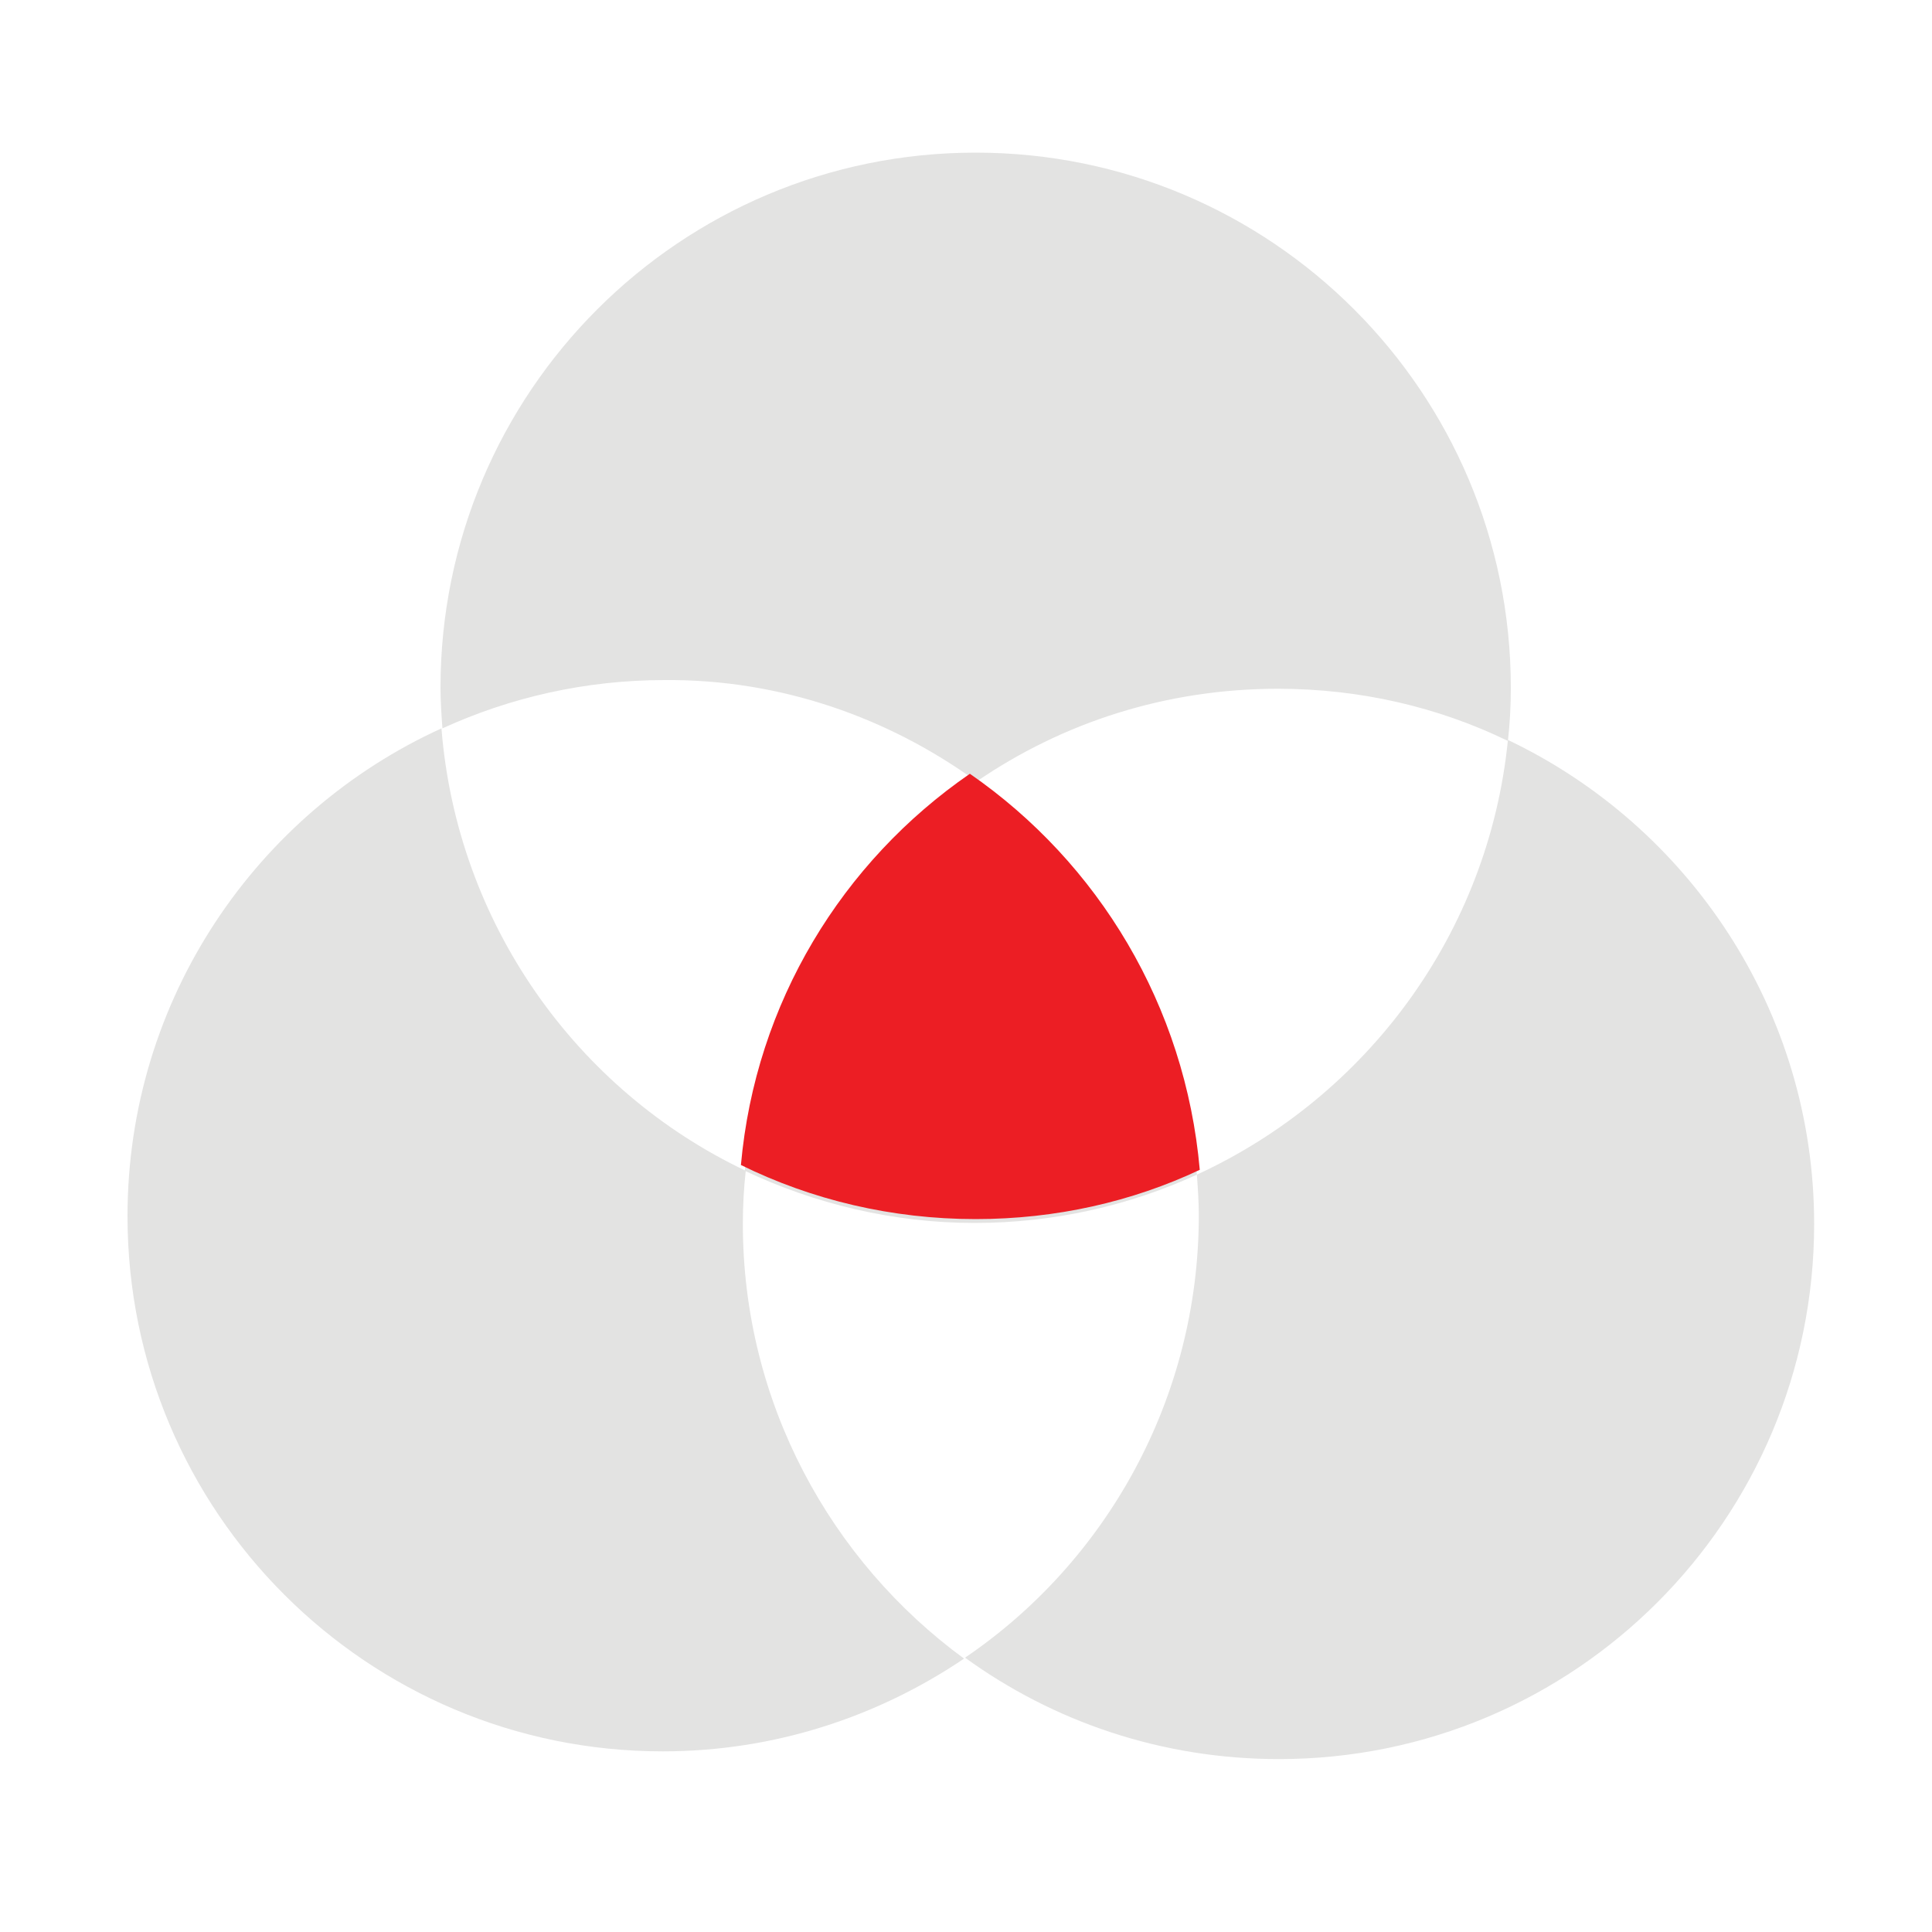
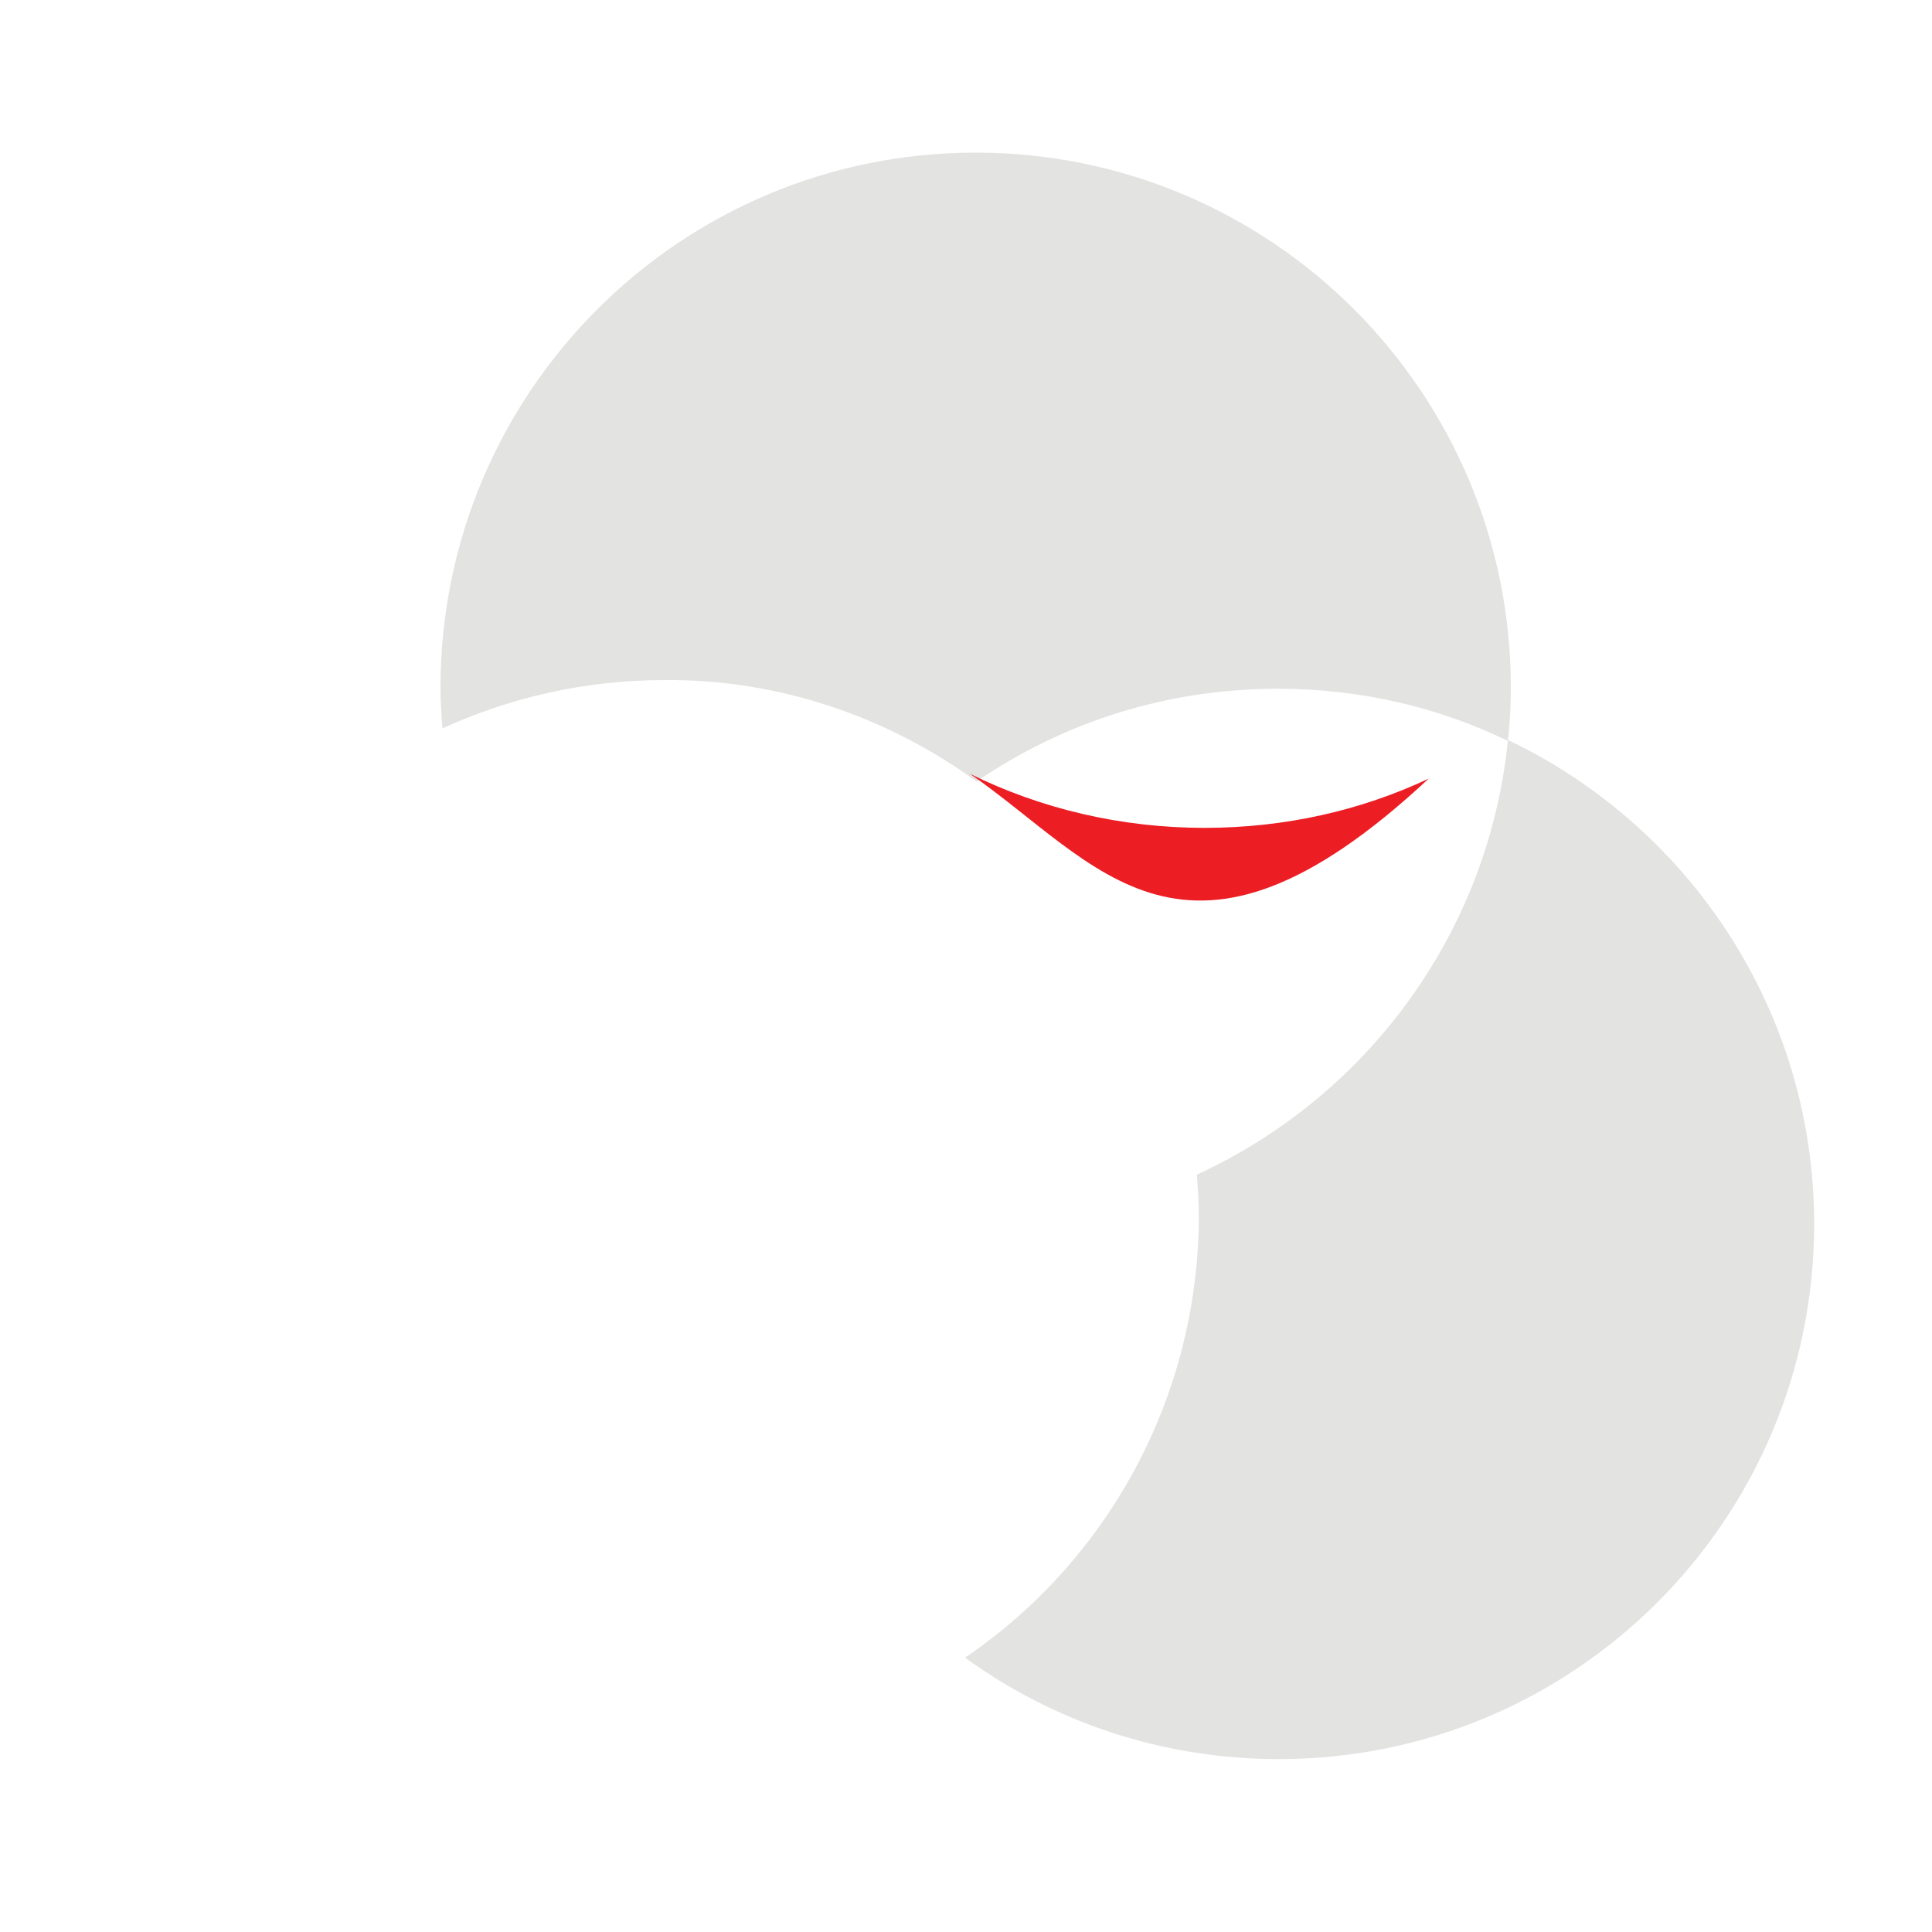
<svg xmlns="http://www.w3.org/2000/svg" version="1.1" id="图层_1" x="0px" y="0px" viewBox="0 0 200 200" style="enable-background:new 0 0 200 200;" xml:space="preserve">
  <style type="text/css">
	.st0{fill:#E3E3E2;}
	.st1{fill:#EC1E24;}
</style>
  <g id="图层_2_1_">
    <g>
      <g>
        <path class="st0" d="M101.1,80.9c8.9-6.1,19.6-9.6,31.2-9.6c8.5,0,16.6,1.9,23.8,5.4c0.2-1.8,0.3-3.6,0.3-5.5     c0-30.6-24.8-55.4-55.4-55.4S45.6,40.6,45.6,71.2c0,1.4,0.1,2.8,0.2,4.2c7-3.2,14.8-5,23-5C80.8,70.3,92,74.3,101.1,80.9z" />
      </g>
      <g>
-         <path class="st0" d="M76.9,126.7c0-1.9,0.1-3.7,0.3-5.5c-17.5-8.3-29.9-25.6-31.5-45.8c-19.1,8.7-32.5,28-32.5,50.5     c0,30.6,24.8,55.4,55.4,55.4c11.6,0,22.3-3.6,31.2-9.6C86,161.6,76.9,145.2,76.9,126.7z" />
-       </g>
+         </g>
      <g>
-         <path class="st0" d="M101.1,80.9c-13.2,9-22.3,23.6-24,40.3c7.2,3.4,15.3,5.4,23.8,5.4c8.2,0,16-1.8,23-5     C122.7,104.8,114,90.2,101.1,80.9z" />
-       </g>
+         </g>
      <g>
        <path class="st0" d="M156.1,76.6c-2,20-14.6,36.9-32.2,45c0.1,1.4,0.2,2.8,0.2,4.2c0,19-9.6,35.9-24.2,45.8     c9.1,6.6,20.3,10.5,32.5,10.5c30.6,0,55.4-24.8,55.4-55.4C187.8,104.6,174.8,85.5,156.1,76.6z" />
      </g>
    </g>
-     <path class="st1" d="M100.4,80.1c-13.2,9.1-22.2,23.7-23.7,40.5c7.3,3.6,15.6,5.6,24.3,5.6c8.3,0,16.2-1.8,23.2-5.1   C122.7,104.1,113.7,89.3,100.4,80.1z" />
+     <path class="st1" d="M100.4,80.1c7.3,3.6,15.6,5.6,24.3,5.6c8.3,0,16.2-1.8,23.2-5.1   C122.7,104.1,113.7,89.3,100.4,80.1z" />
  </g>
</svg>